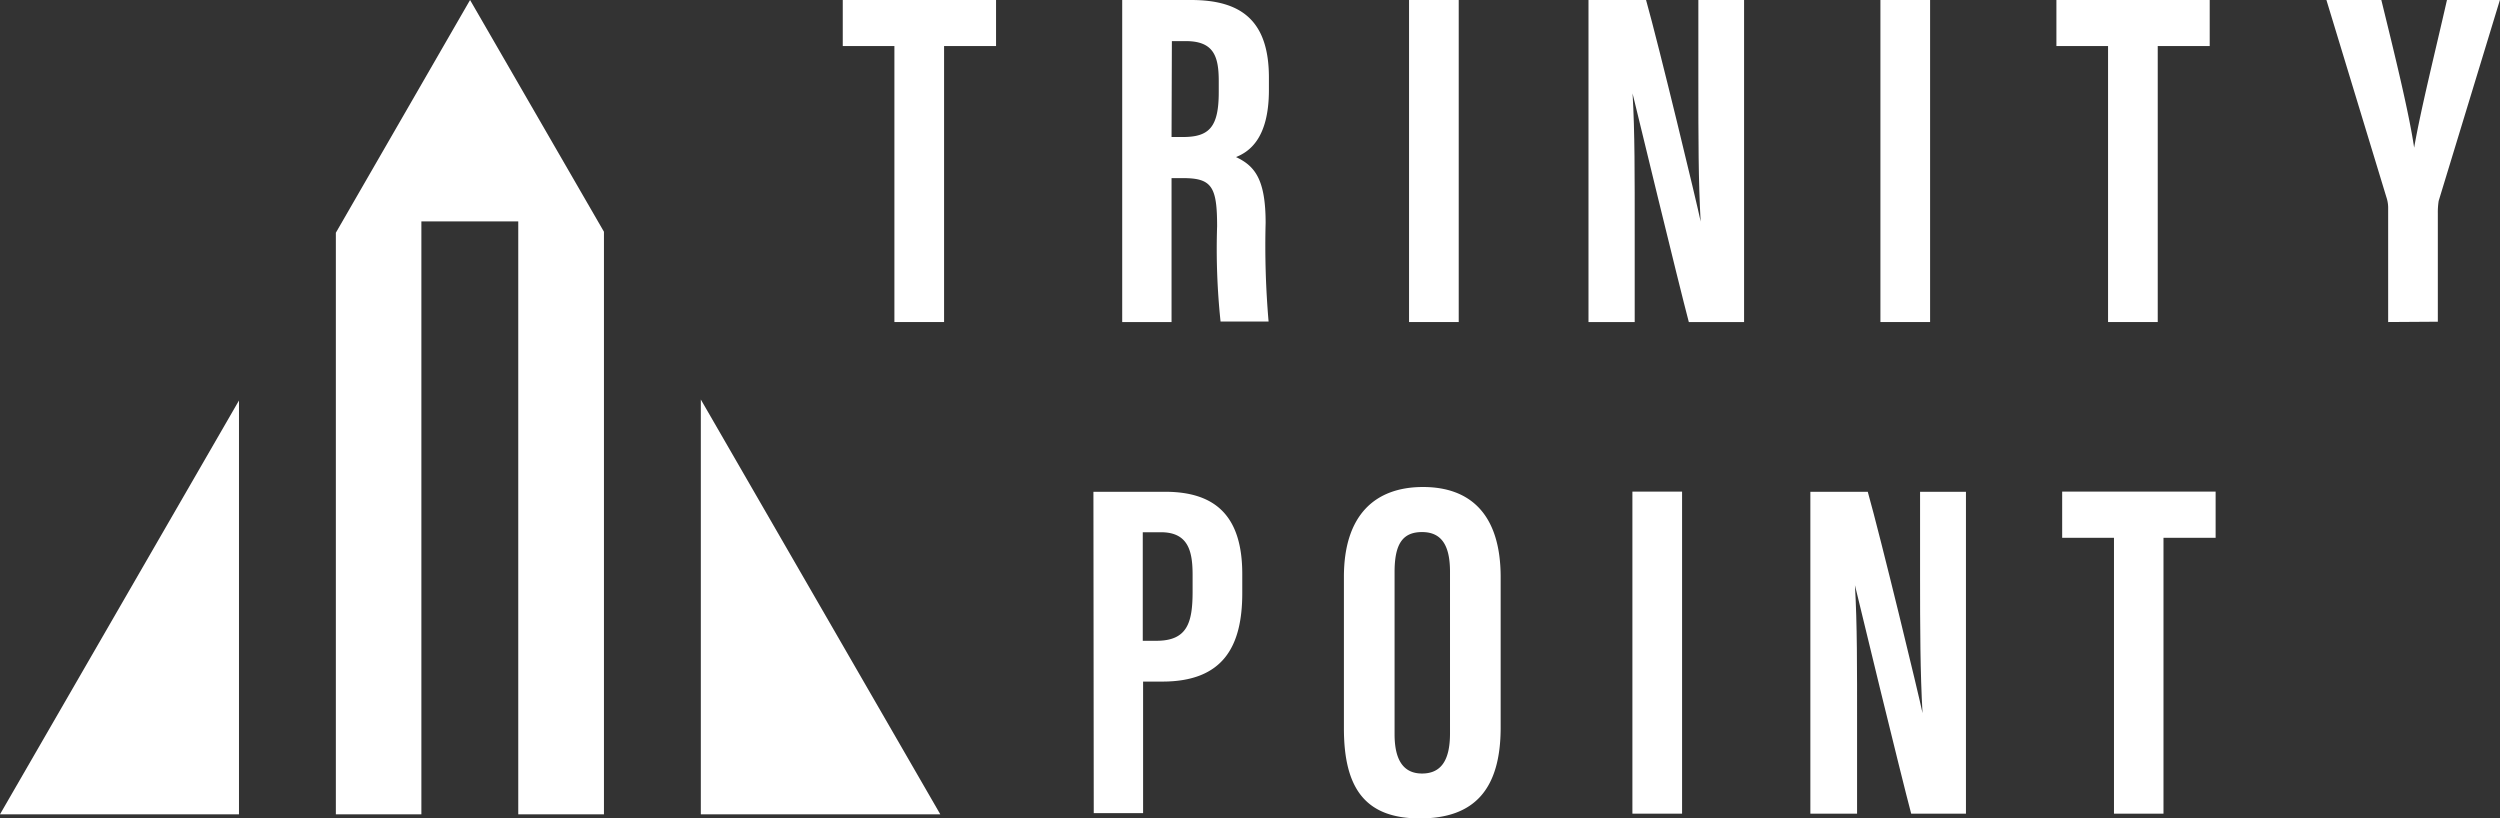
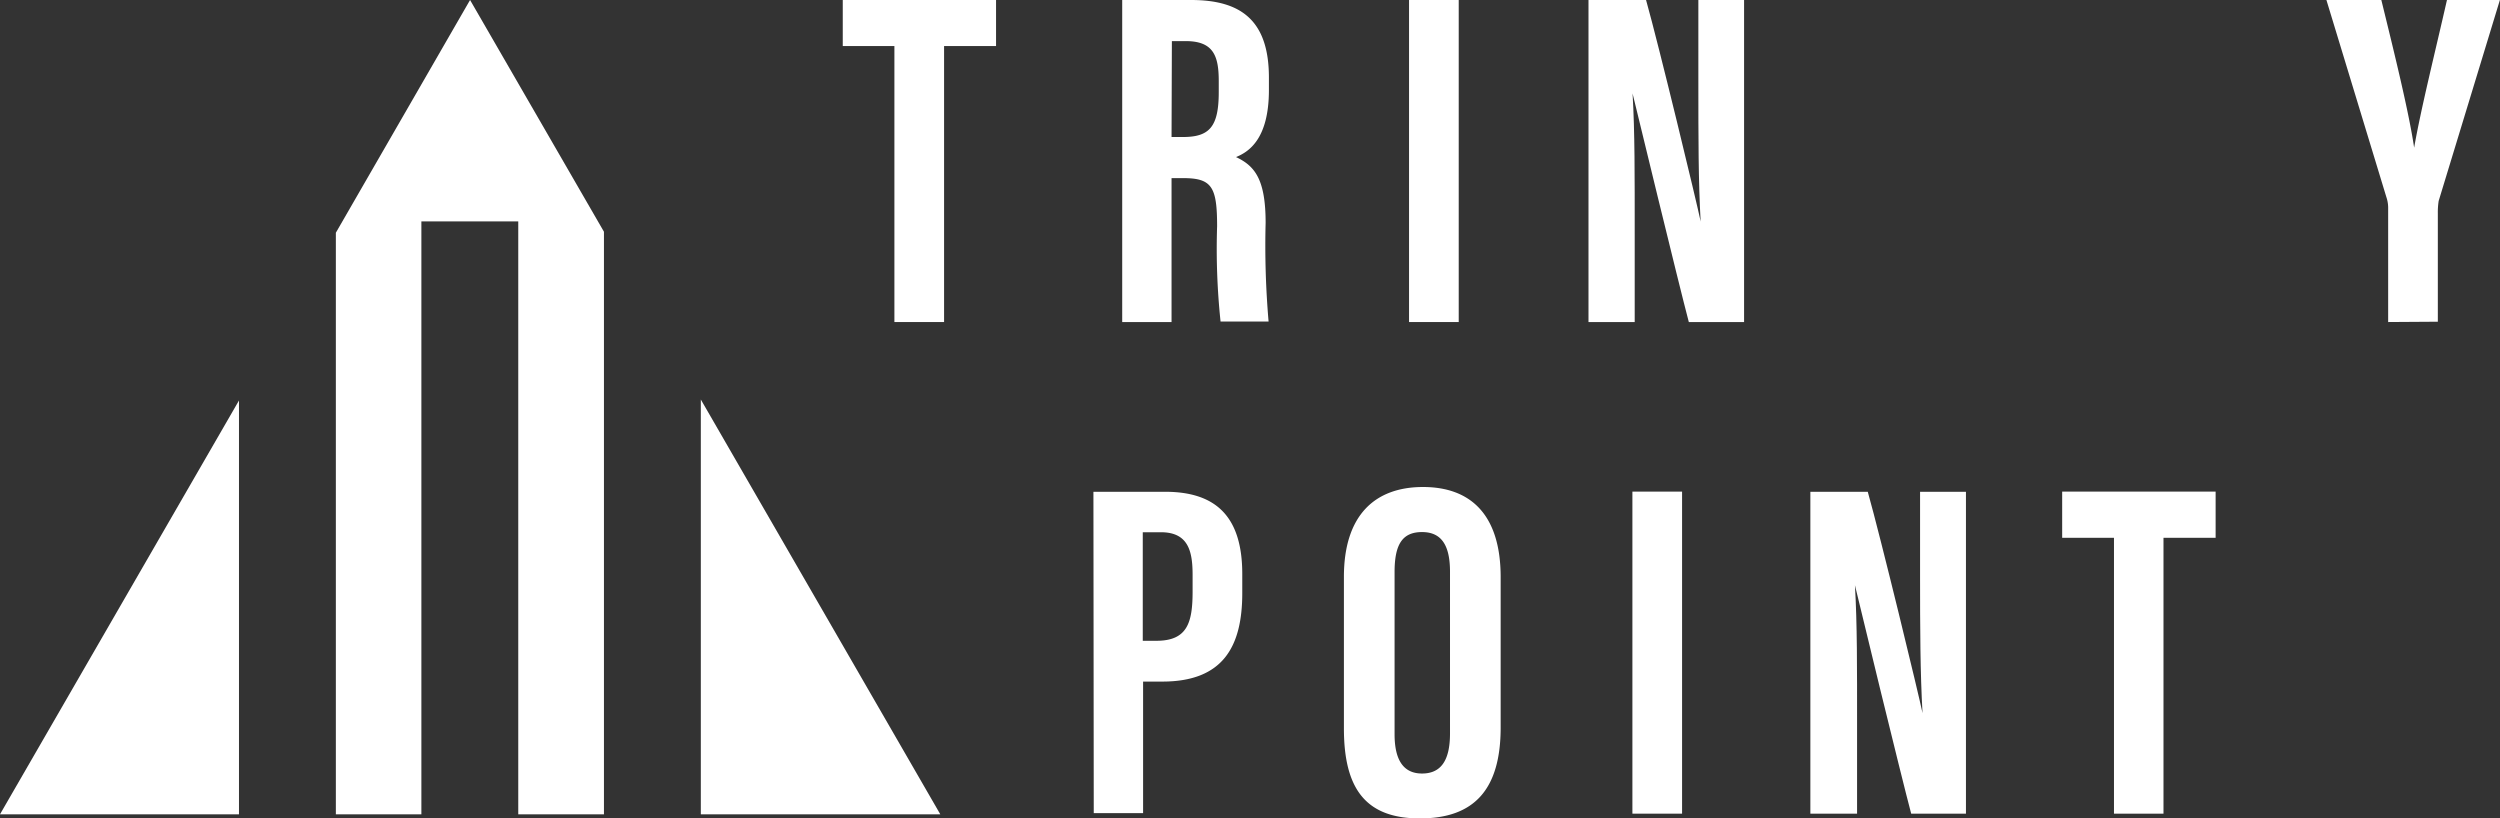
<svg xmlns="http://www.w3.org/2000/svg" width="152" height="49.76">
  <rect width="100%" height="100%" fill="#333333" stroke="none" />
  <defs>
    <clipPath id="a" transform="translate(-70 -960.24)">
      <path fill="none" d="M0 0h1920v1080H0z" />
    </clipPath>
  </defs>
  <path fill="#fff" d="M54.38 2.8h-3.14V0h9.32v2.8H57.4v16.78h-3.02V2.8z" />
  <g clip-path="url(#a)">
    <path d="M71.23 10.83v8.75h-3V0h4.18c3 0 4.74 1.2 4.74 4.72v.75c0 3-1.24 3.77-2 4.08 1.15.54 1.8 1.36 1.8 4a53.83 53.83 0 0 0 .18 6h-2.92a42.18 42.18 0 0 1-.21-5.79c0-2.39-.31-2.93-2.06-2.93zm0-2.5h.69c1.6 0 2.18-.6 2.18-2.73v-.67c0-1.51-.31-2.43-2-2.43h-.85z" fill="#fff" />
  </g>
  <path fill="#fff" d="M85.67 0h3.02v19.58h-3.02z" />
  <g clip-path="url(#a)">
    <path d="M96.58 19.58V0h3.5c.78 2.77 3.11 12.43 3.32 13.47-.14-2.41-.14-5.17-.14-8.38V0h2.78v19.58h-3.36c-.62-2.34-3.22-13.08-3.42-13.9.14 2.37.13 5 .13 8.55v5.35z" fill="#fff" />
  </g>
-   <path fill="#fff" d="M114.33 0h3.02v19.58h-3.02zm13.84 2.8h-3.14V0h9.32v2.8h-3.16v16.78h-3.02V2.8z" />
  <g clip-path="url(#a)" fill="#fff">
    <path d="M145.2 19.58v-6.93a2 2 0 0 0-.11-.67l-3.65-12h3.34c.78 3.18 1.68 6.83 2 9 .4-2.31 1.28-5.83 2-9H152l-3.73 12.24a4.62 4.62 0 0 0-.05.75v6.59zM66.48 29.9h4.36c3.11 0 4.69 1.53 4.69 5v1.16c0 3.23-1.15 5.38-4.86 5.38H69.5v8h-3zm3 9.06h.83c1.88 0 2.2-1.1 2.2-3v-1c0-1.43-.25-2.6-1.93-2.6h-1.1zm21.76-3.87v9.14c0 3.76-1.6 5.53-4.91 5.53s-4.62-1.82-4.62-5.47v-9.22c0-3.75 1.89-5.46 4.81-5.46s4.72 1.71 4.72 5.48m-6.45-.29v9.84c0 1.63.58 2.39 1.67 2.39s1.7-.71 1.7-2.43v-9.84c0-1.55-.48-2.41-1.7-2.41s-1.67.78-1.67 2.44" />
  </g>
  <path fill="#fff" d="M99.25 29.89h3.02v19.58h-3.02z" />
  <g clip-path="url(#a)">
    <path d="M110.07 49.47V29.9h3.49c.78 2.76 3.12 12.42 3.33 13.46-.14-2.41-.15-5.16-.15-8.38V29.9h2.79v19.57h-3.33c-.62-2.33-3.23-13.07-3.42-13.89.14 2.37.13 5 .13 8.54v5.35z" fill="#fff" />
  </g>
  <path fill="#fff" d="M128.53 32.7h-3.15v-2.81h9.33v2.81h-3.17v16.77h-3.01V32.7zm-114-8.35L0 49.51h14.53V24.35zm28.08 25.16h14.56L42.61 24.29v25.22zM28.58 0l-8.16 14.15v35.36h5.2V13.46h5.89v36.05h5.21V14.09L28.58 0z" />
</svg>